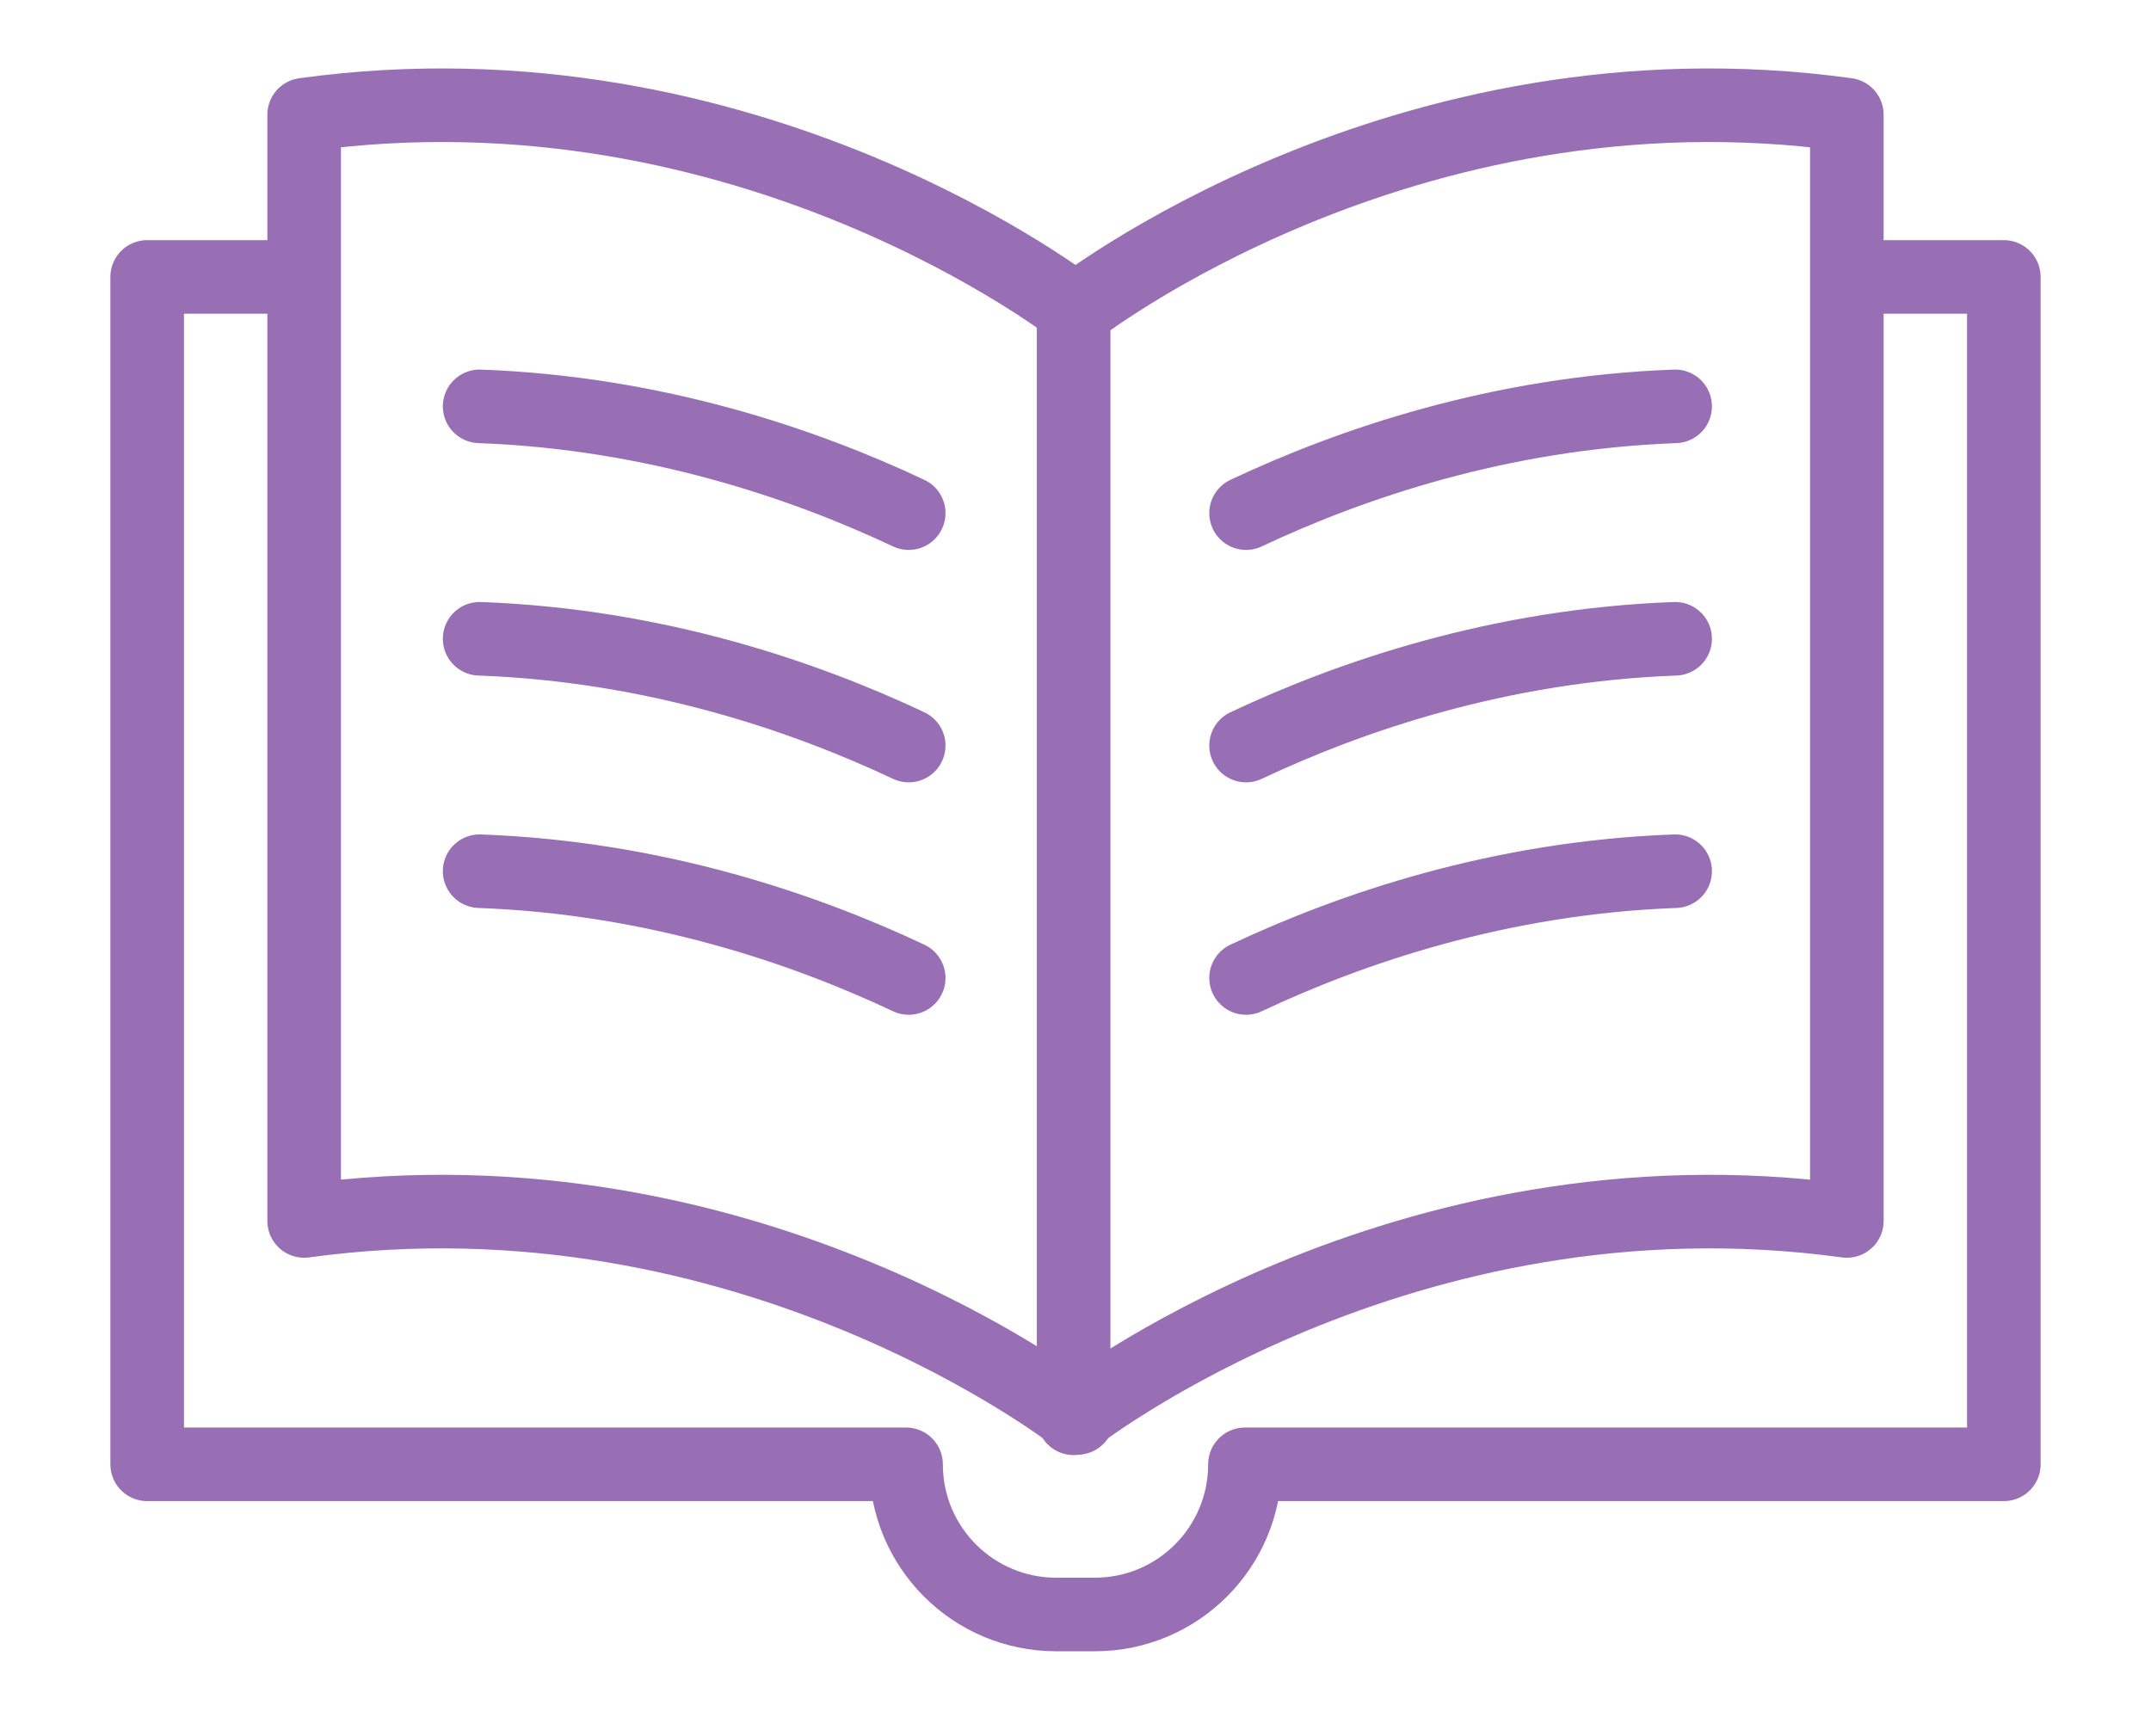
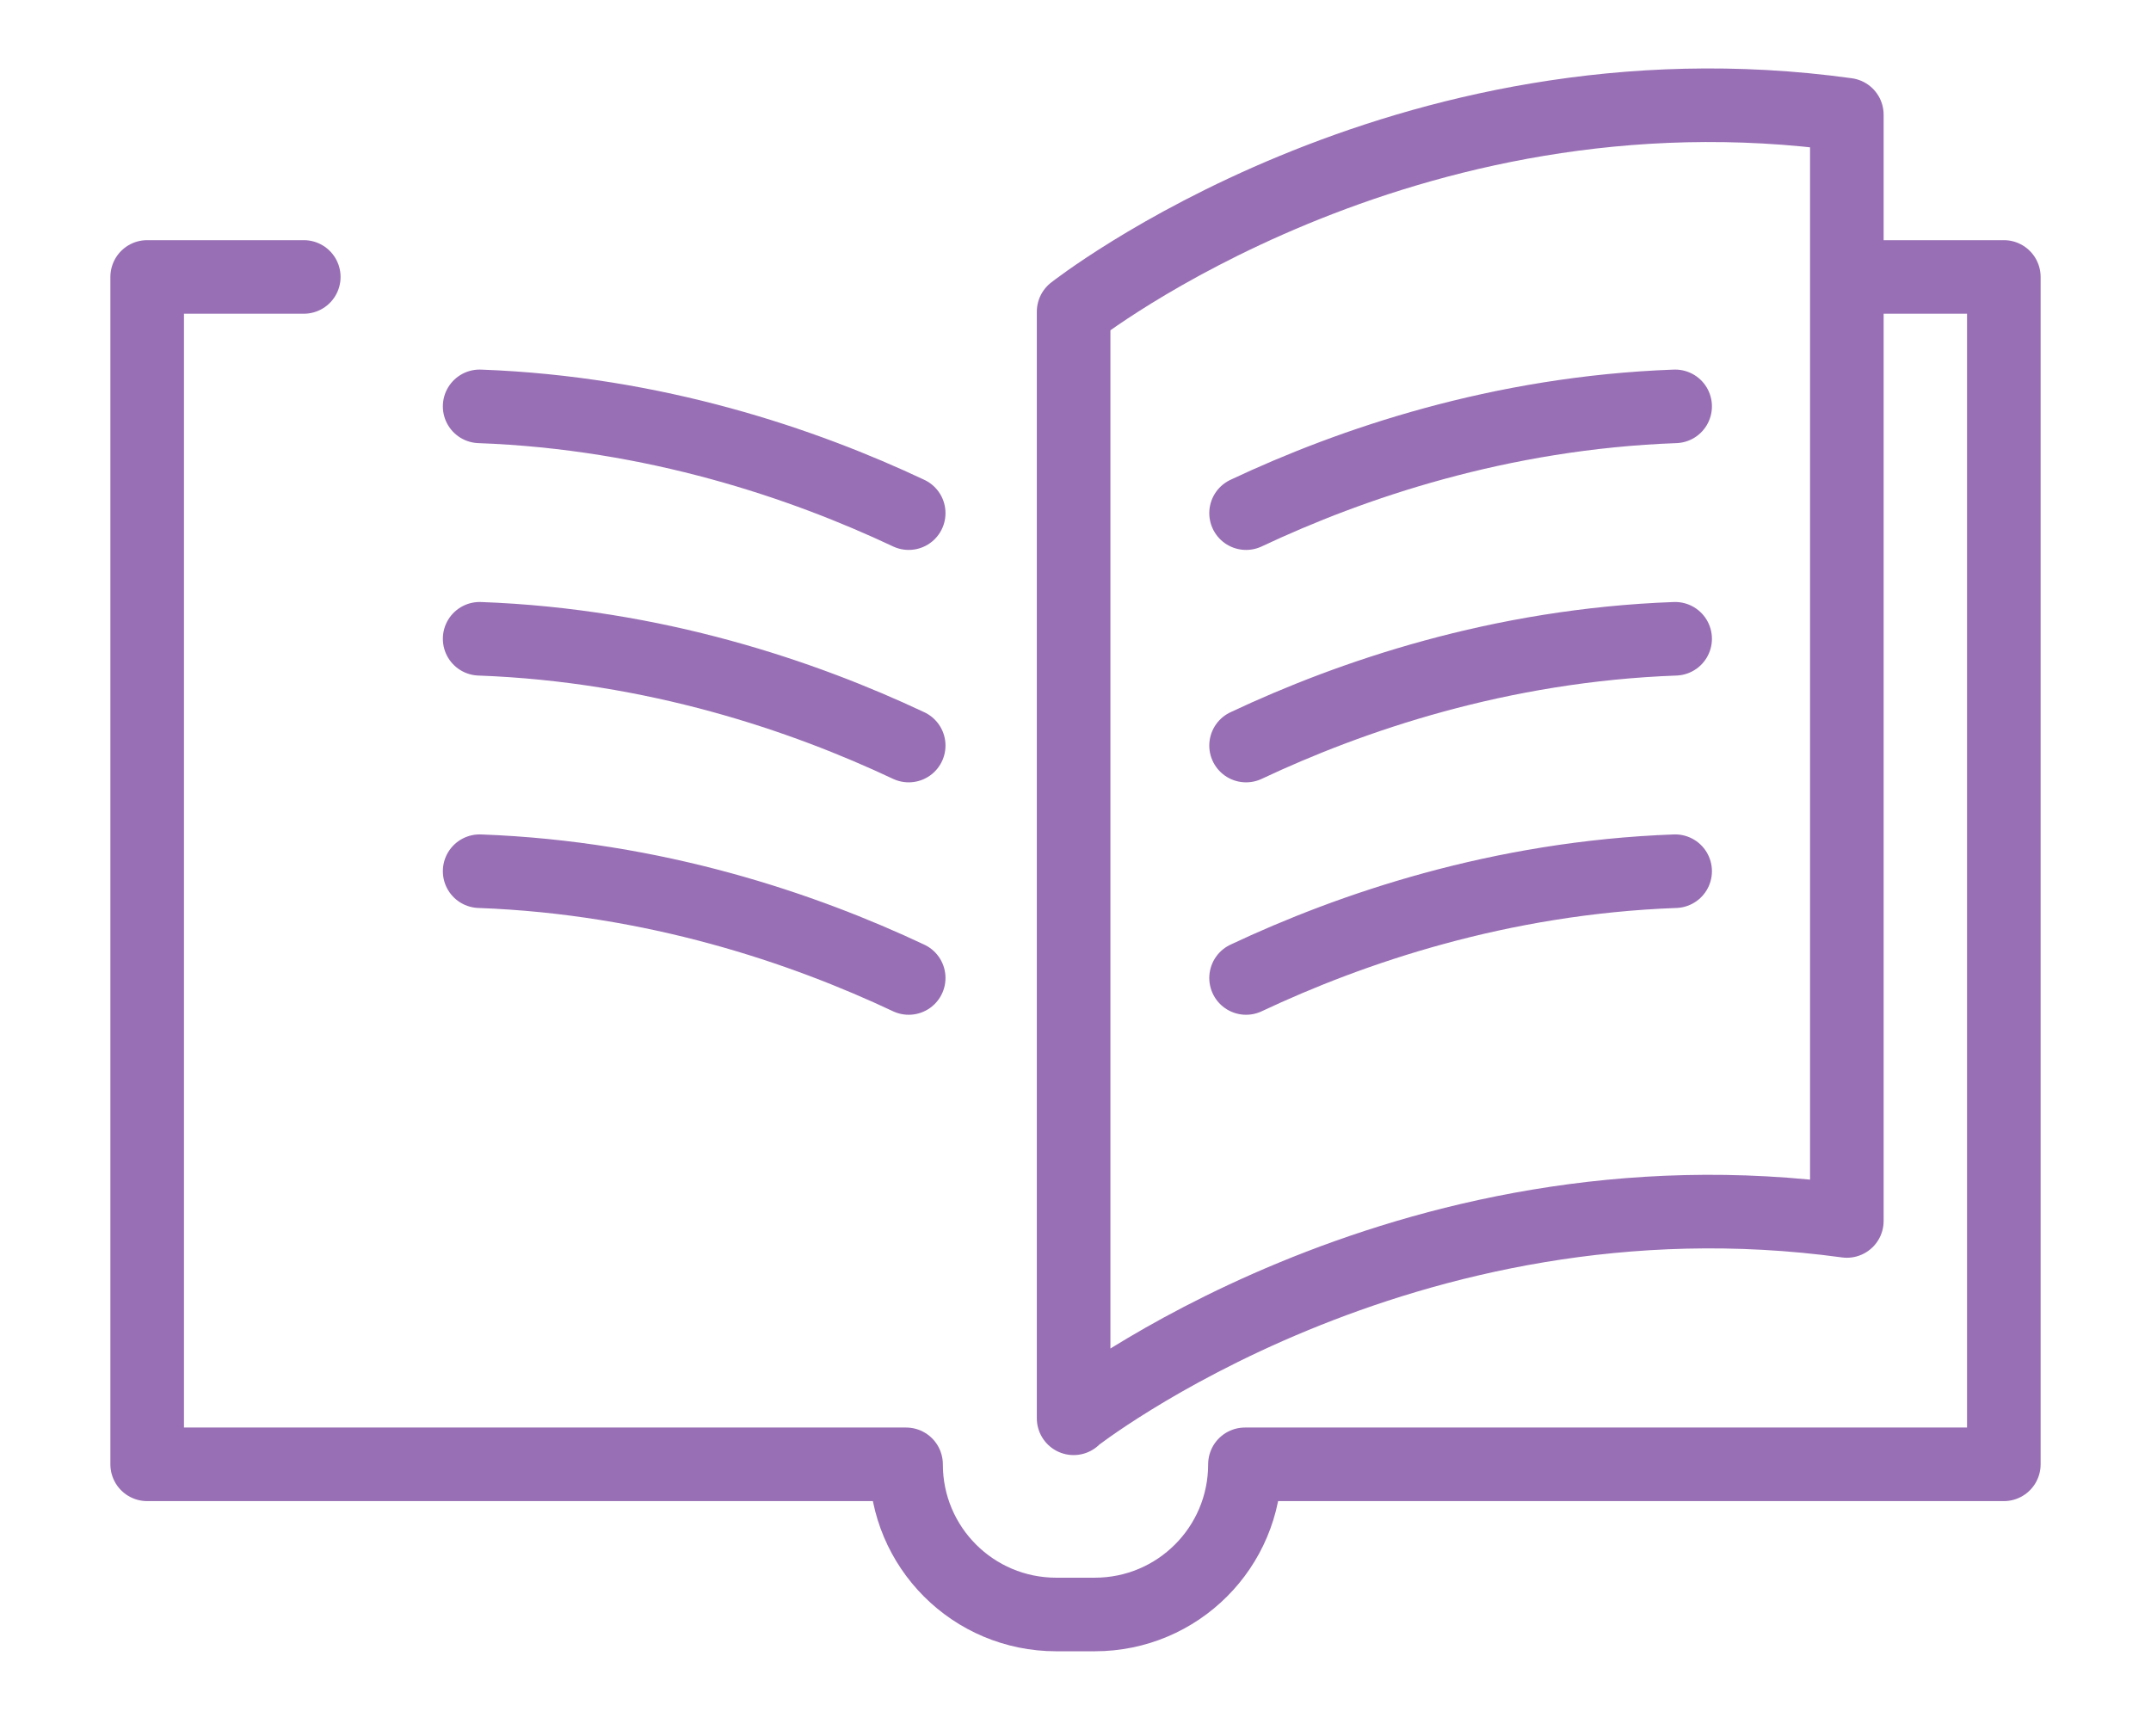
<svg xmlns="http://www.w3.org/2000/svg" id="Layer_1" data-name="Layer 1" viewBox="0 0 57 46">
  <defs>
    <style>      .cls-1 {        fill: none;        stroke: #986fb4;        stroke-linecap: round;        stroke-linejoin: round;        stroke-width: 1.95px;      }    </style>
  </defs>
  <g>
-     <path class="cls-1" d="M28.55,37.58s-8.69-6.84-20.49-5.22V3.04c11.8-1.63,20.49,5.22,20.49,5.22" />
-     <path class="cls-1" d="M28.45,37.58s8.69-6.84,20.49-5.22V3.04c-11.8-1.63-20.49,5.22-20.49,5.22v29.33Z" />
+     <path class="cls-1" d="M28.45,37.58s8.69-6.84,20.49-5.22V3.04c-11.8-1.63-20.49,5.22-20.49,5.22v29.33" />
    <g>
      <path class="cls-1" d="M12.71,10.77c4.65.17,8.59,1.52,11.37,2.83" />
      <path class="cls-1" d="M12.71,16.93c4.65.17,8.59,1.52,11.37,2.83" />
      <path class="cls-1" d="M12.71,23.09c4.65.17,8.59,1.52,11.37,2.83" />
    </g>
    <g>
      <path class="cls-1" d="M44.39,10.77c-4.65.17-8.59,1.52-11.37,2.83" />
      <path class="cls-1" d="M44.39,16.93c-4.65.17-8.59,1.52-11.37,2.83" />
      <path class="cls-1" d="M44.39,23.09c-4.65.17-8.59,1.52-11.37,2.83" />
    </g>
  </g>
  <path class="cls-1" d="M48.95,7.34h4.15v31.47h-20.11,0c0,2.2-1.78,3.98-3.98,3.98h-1.02c-2.2,0-3.98-1.78-3.98-3.98h0s-20.11,0-20.11,0V7.34h4.15" />
</svg>